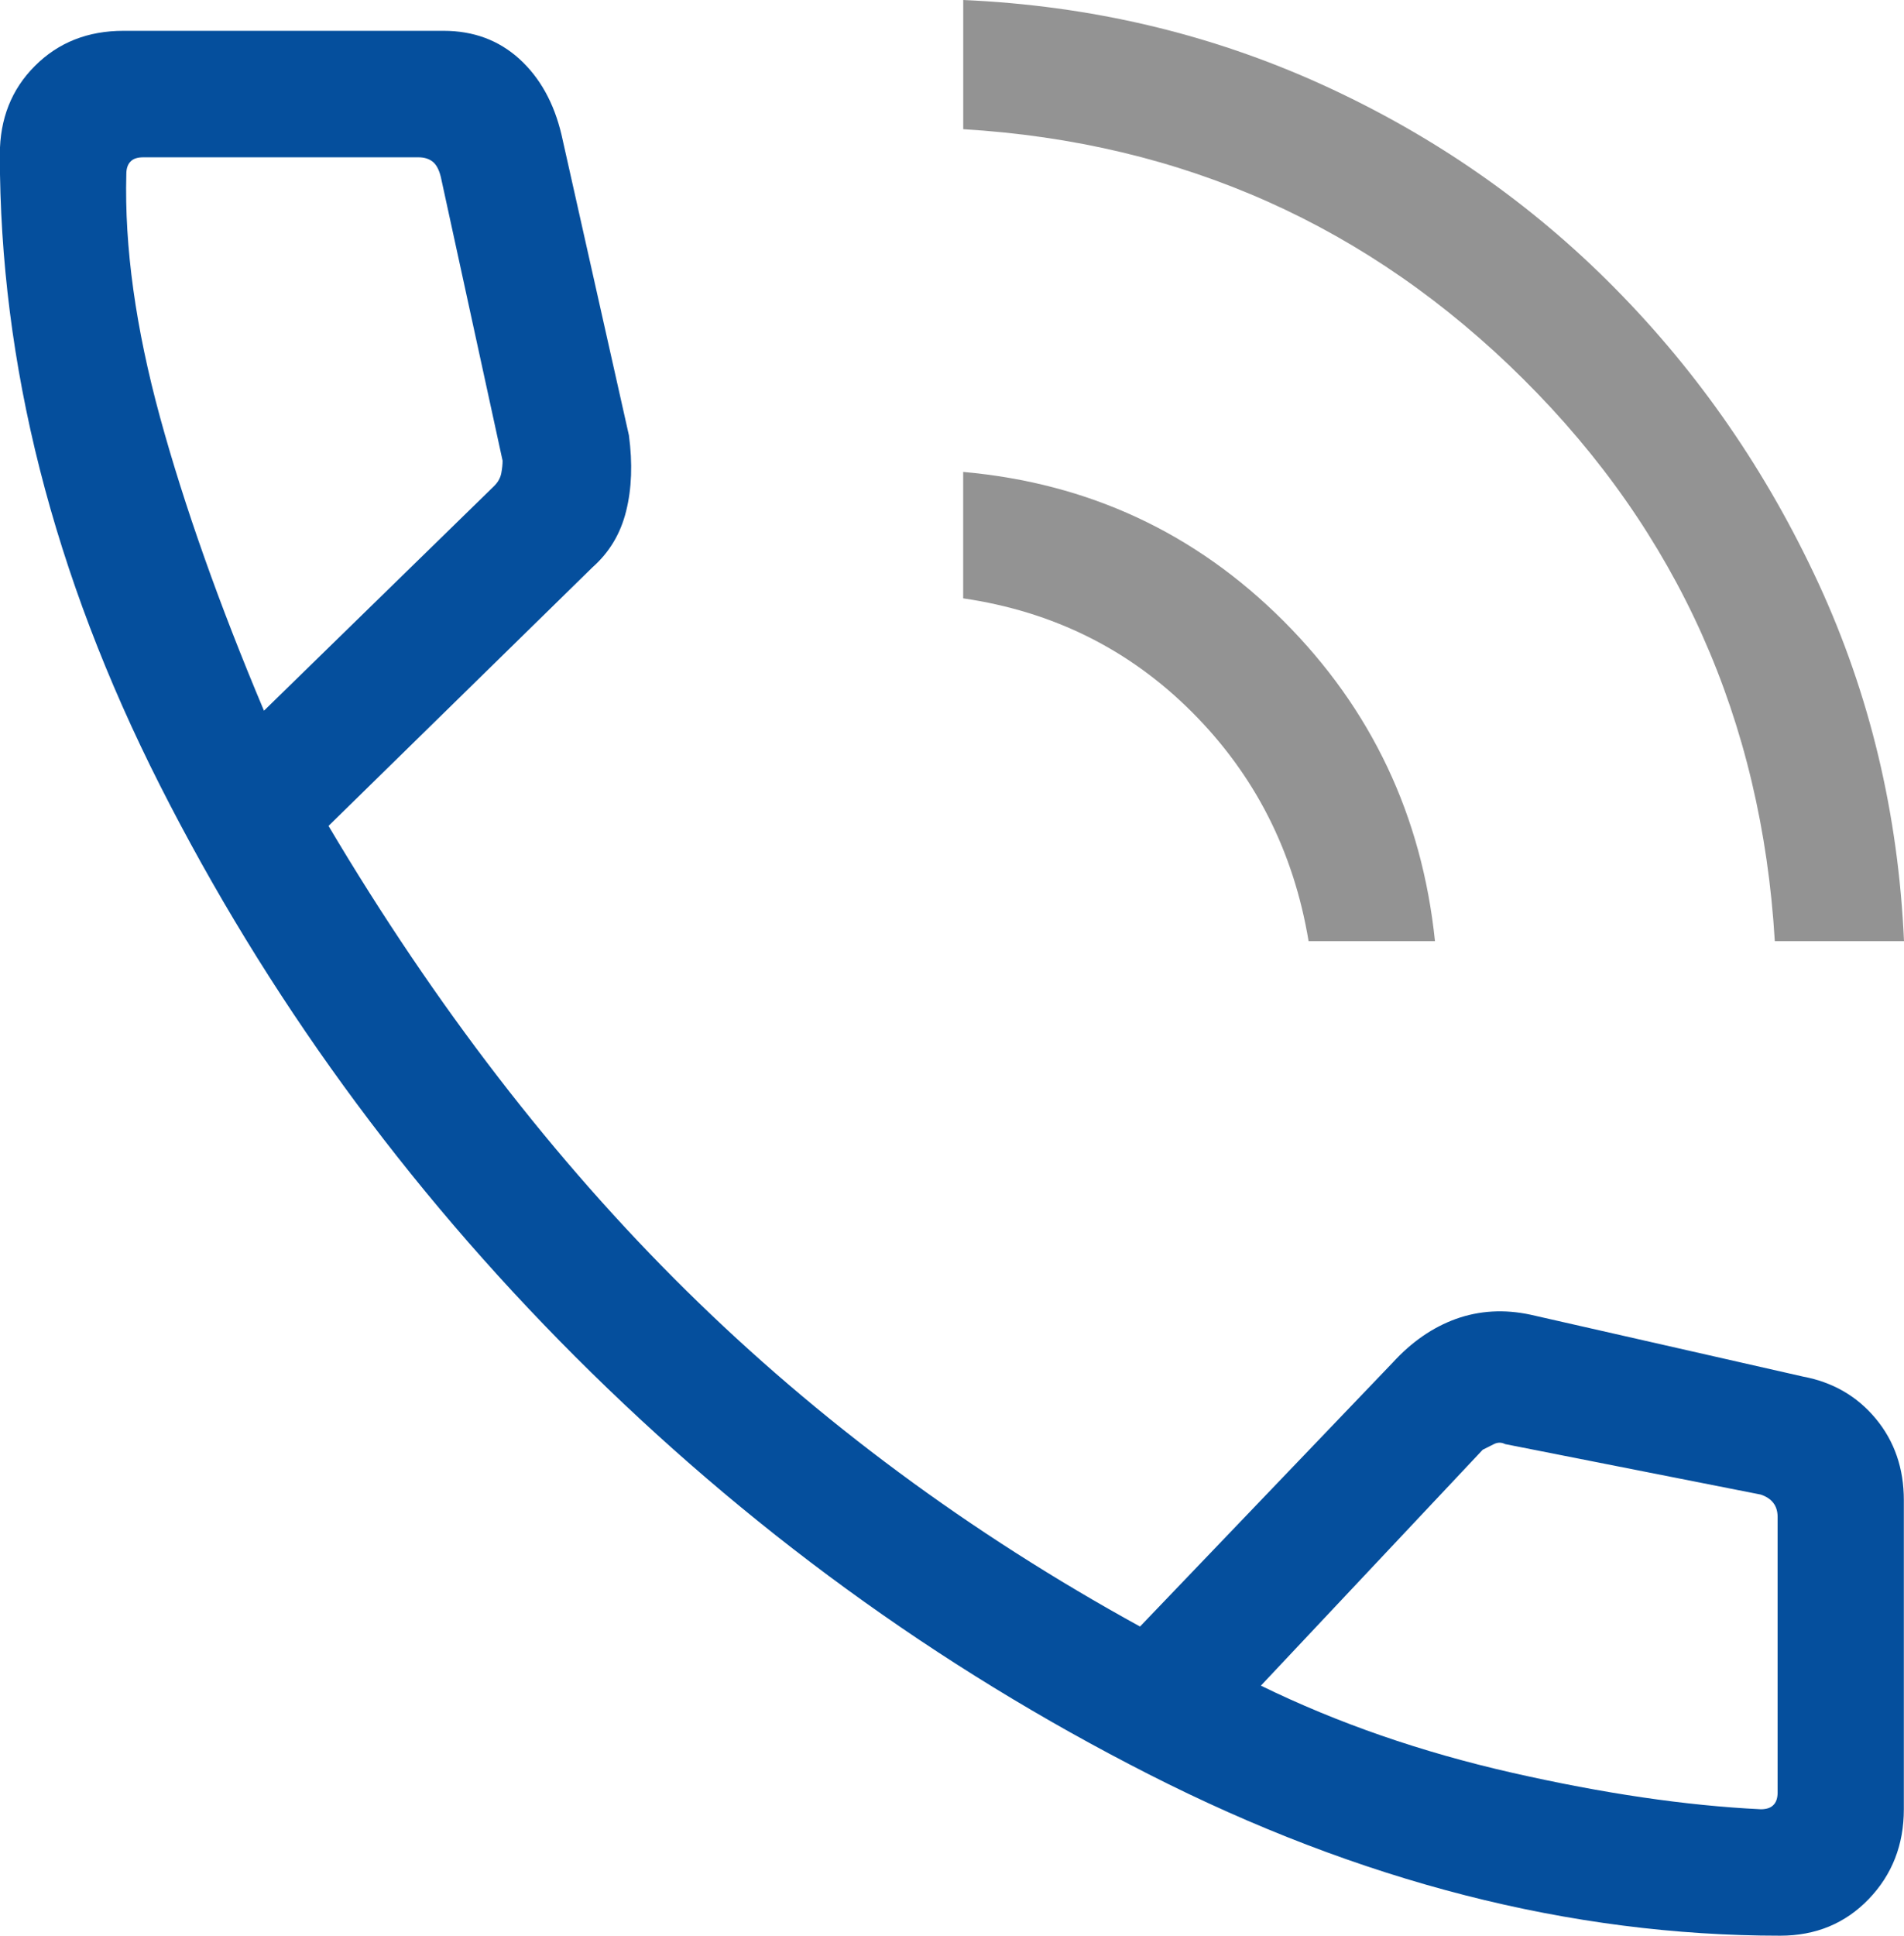
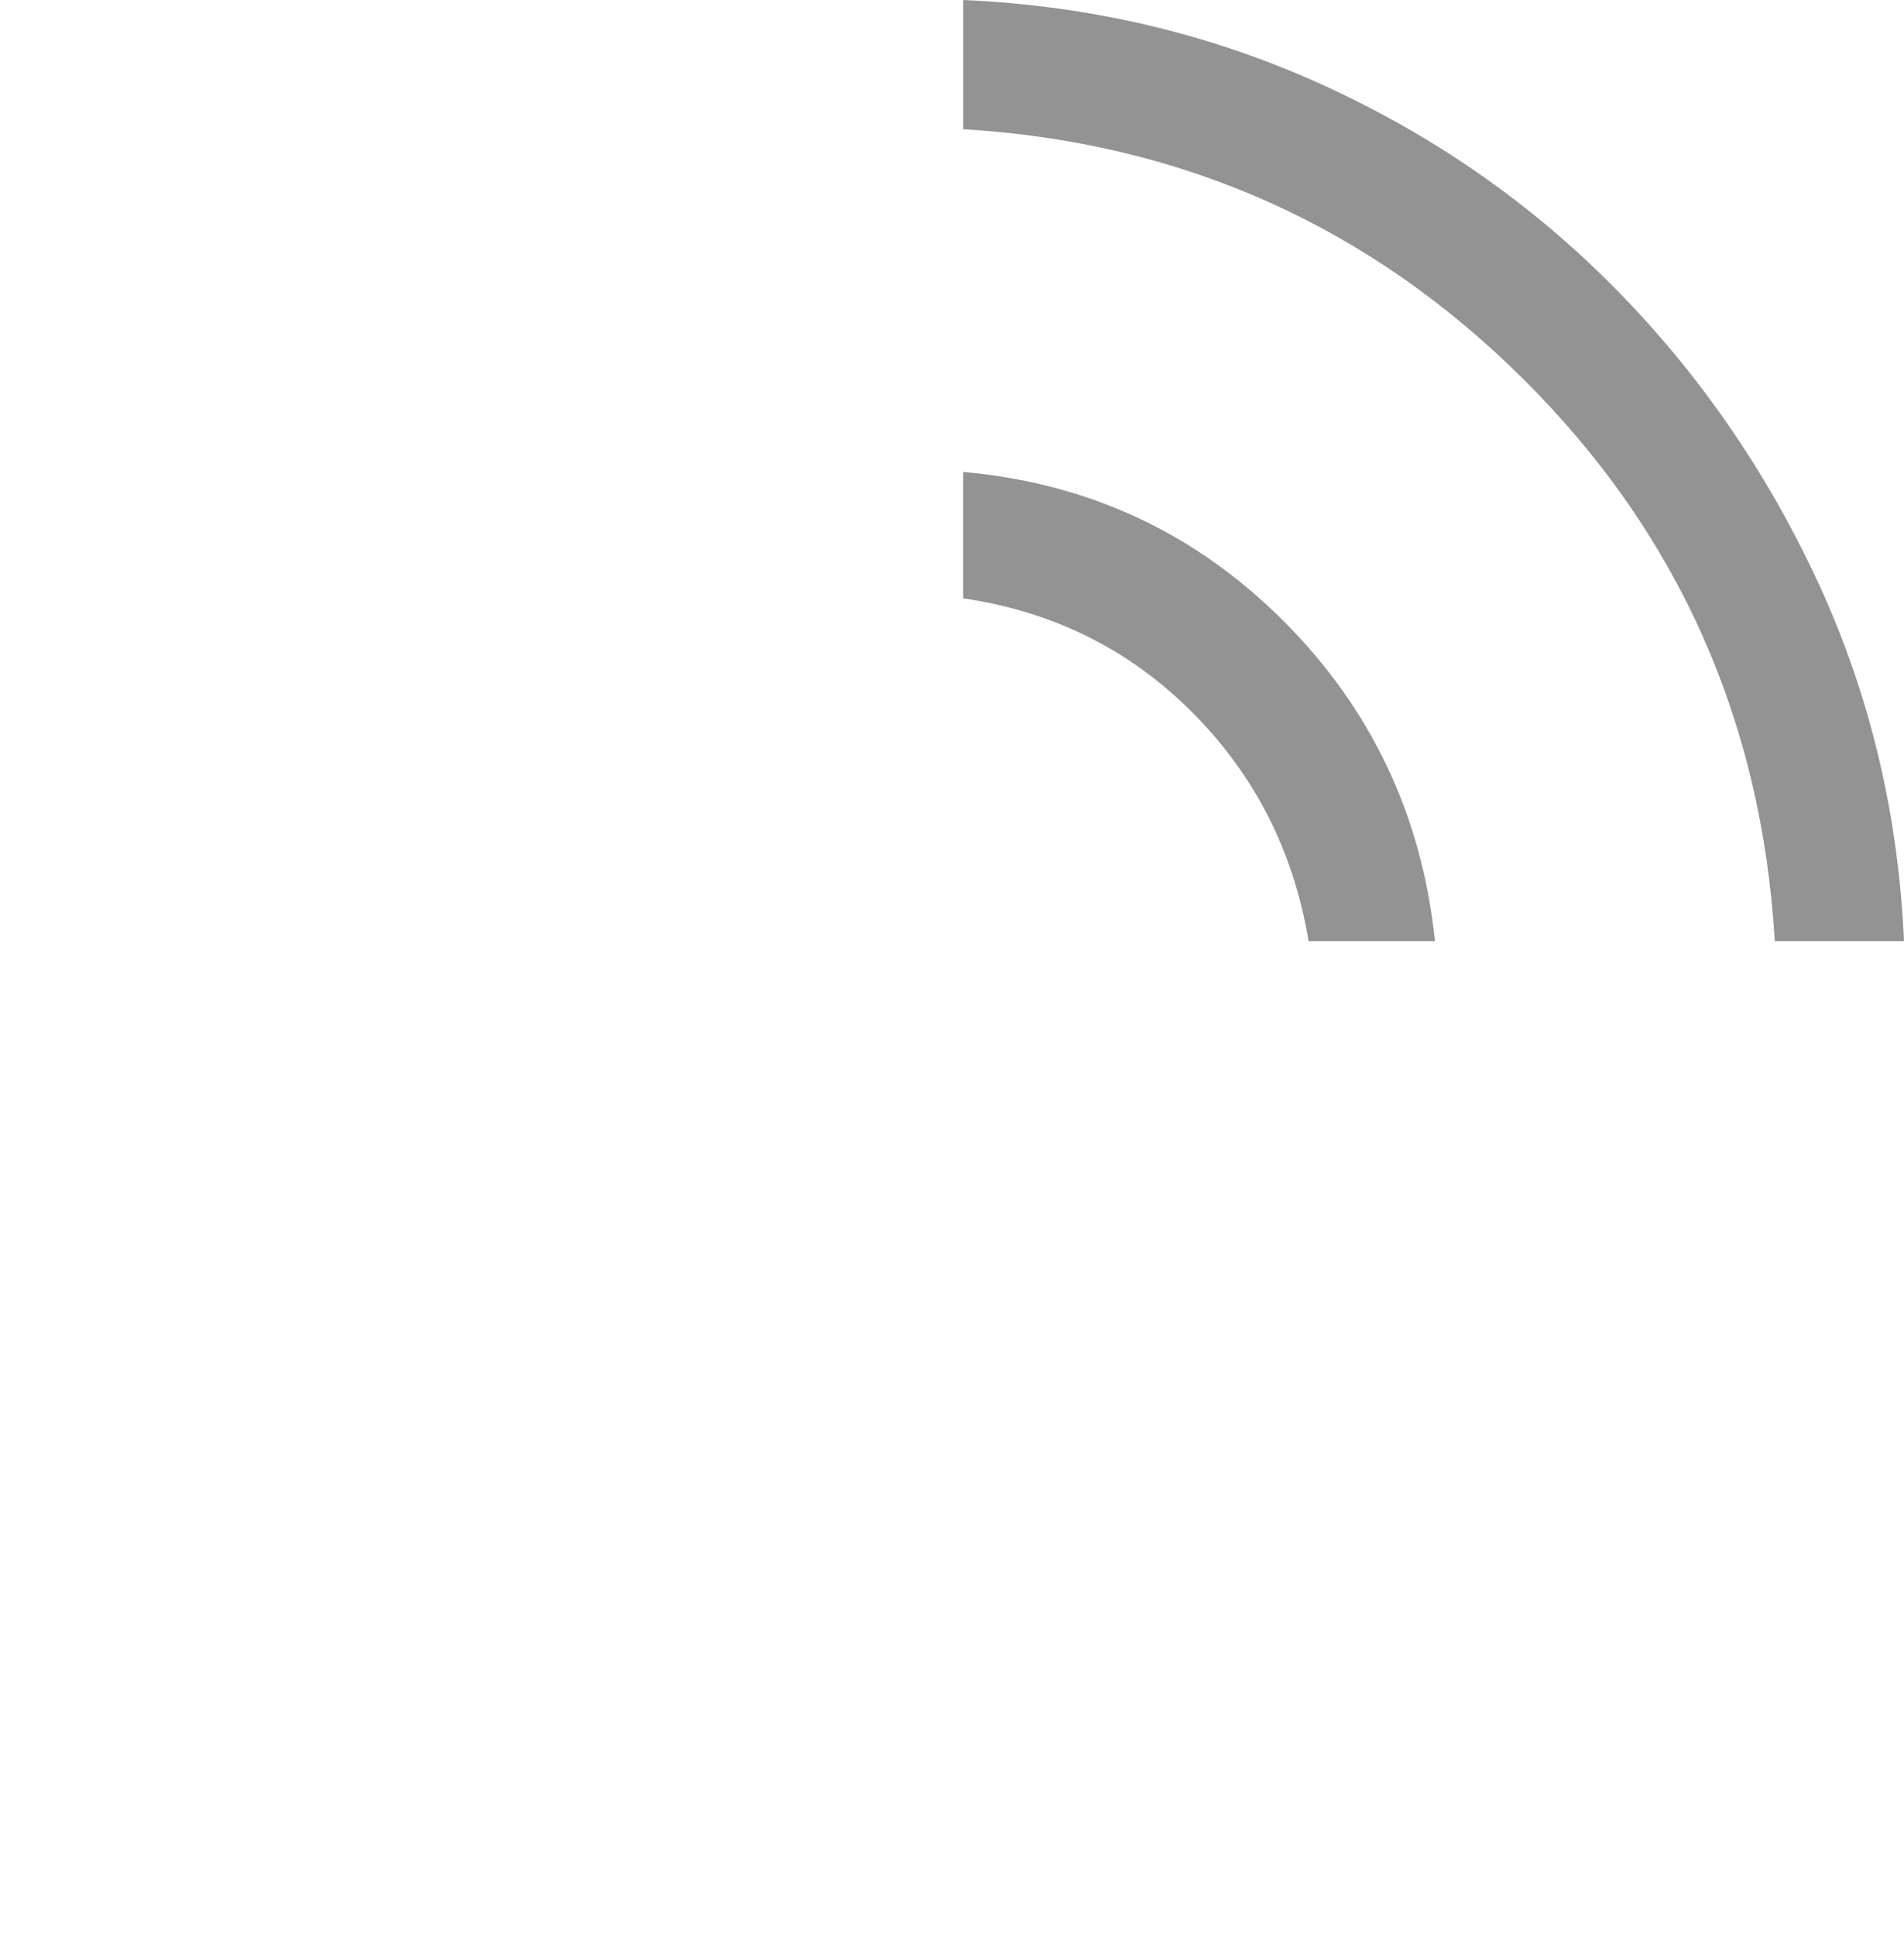
<svg xmlns="http://www.w3.org/2000/svg" version="1.1" id="Ebene_1" x="0px" y="0px" width="34.485px" height="35.046px" viewBox="74.758 10.478 34.485 35.046" enable-background="new 74.758 10.478 34.485 35.046" xml:space="preserve">
  <g>
    <path fill="#939393" d="M106.903,27.517h2.34c-0.103-2.306-0.619-4.467-1.552-6.485c-0.934-2.017-2.162-3.797-3.688-5.34   c-1.524-1.543-3.296-2.772-5.313-3.688c-2.019-0.916-4.181-1.425-6.486-1.526v2.339c3.967,0.238,7.35,1.747,10.147,4.527   C105.148,20.125,106.665,23.515,106.903,27.517z" />
    <path fill="#939393" d="M98.459,27.517h2.289c-0.236-2.272-1.152-4.205-2.745-5.798c-1.595-1.594-3.527-2.494-5.8-2.697v2.289   c1.628,0.238,3.01,0.924,4.146,2.061C97.484,24.508,98.188,25.889,98.459,27.517z" />
-     <path fill="#054F9D" d="M107.412,35.4l-4.934-1.12c-0.475-0.102-0.925-0.075-1.349,0.076c-0.423,0.153-0.805,0.418-1.145,0.79   l-4.578,4.78c-3.085-1.695-5.823-3.721-8.214-6.078c-2.391-2.356-4.553-5.163-6.484-8.417l4.78-4.681   c0.306-0.271,0.509-0.609,0.61-1.017c0.102-0.406,0.119-0.864,0.051-1.373l-1.221-5.442c-0.136-0.577-0.391-1.034-0.763-1.373   c-0.374-0.339-0.831-0.509-1.373-0.509h-5.798c-0.645,0-1.18,0.211-1.604,0.636c-0.424,0.423-0.635,0.958-0.635,1.602   c0,3.797,0.966,7.603,2.898,11.418c1.933,3.814,4.441,7.266,7.527,10.351s6.545,5.604,10.377,7.554   c3.831,1.949,7.646,2.926,11.444,2.926c0.644,0,1.179-0.222,1.602-0.662c0.425-0.441,0.637-0.984,0.637-1.628v-5.595   c0-0.576-0.17-1.068-0.509-1.476S107.954,35.502,107.412,35.4z M77.656,18.03c-0.44-1.611-0.645-3.077-0.61-4.4   c0-0.101,0.026-0.177,0.077-0.228c0.05-0.052,0.127-0.076,0.229-0.076h4.984c0.102,0,0.186,0.024,0.254,0.076   c0.068,0.051,0.119,0.144,0.152,0.279l1.119,5.138c0,0.067-0.008,0.143-0.024,0.228c-0.017,0.085-0.06,0.161-0.128,0.229   l-4.17,4.069C78.725,21.413,78.098,19.642,77.656,18.03z M106.954,42.929c0,0.101-0.025,0.178-0.076,0.228   c-0.051,0.053-0.128,0.077-0.229,0.077c-1.357-0.066-2.857-0.287-4.503-0.661c-1.644-0.373-3.161-0.898-4.551-1.577l4.018-4.271   l0.203-0.102c0.068-0.034,0.136-0.034,0.203,0l4.63,0.914c0.101,0.034,0.178,0.085,0.229,0.153   c0.051,0.067,0.076,0.152,0.076,0.254V42.929z" />
  </g>
</svg>